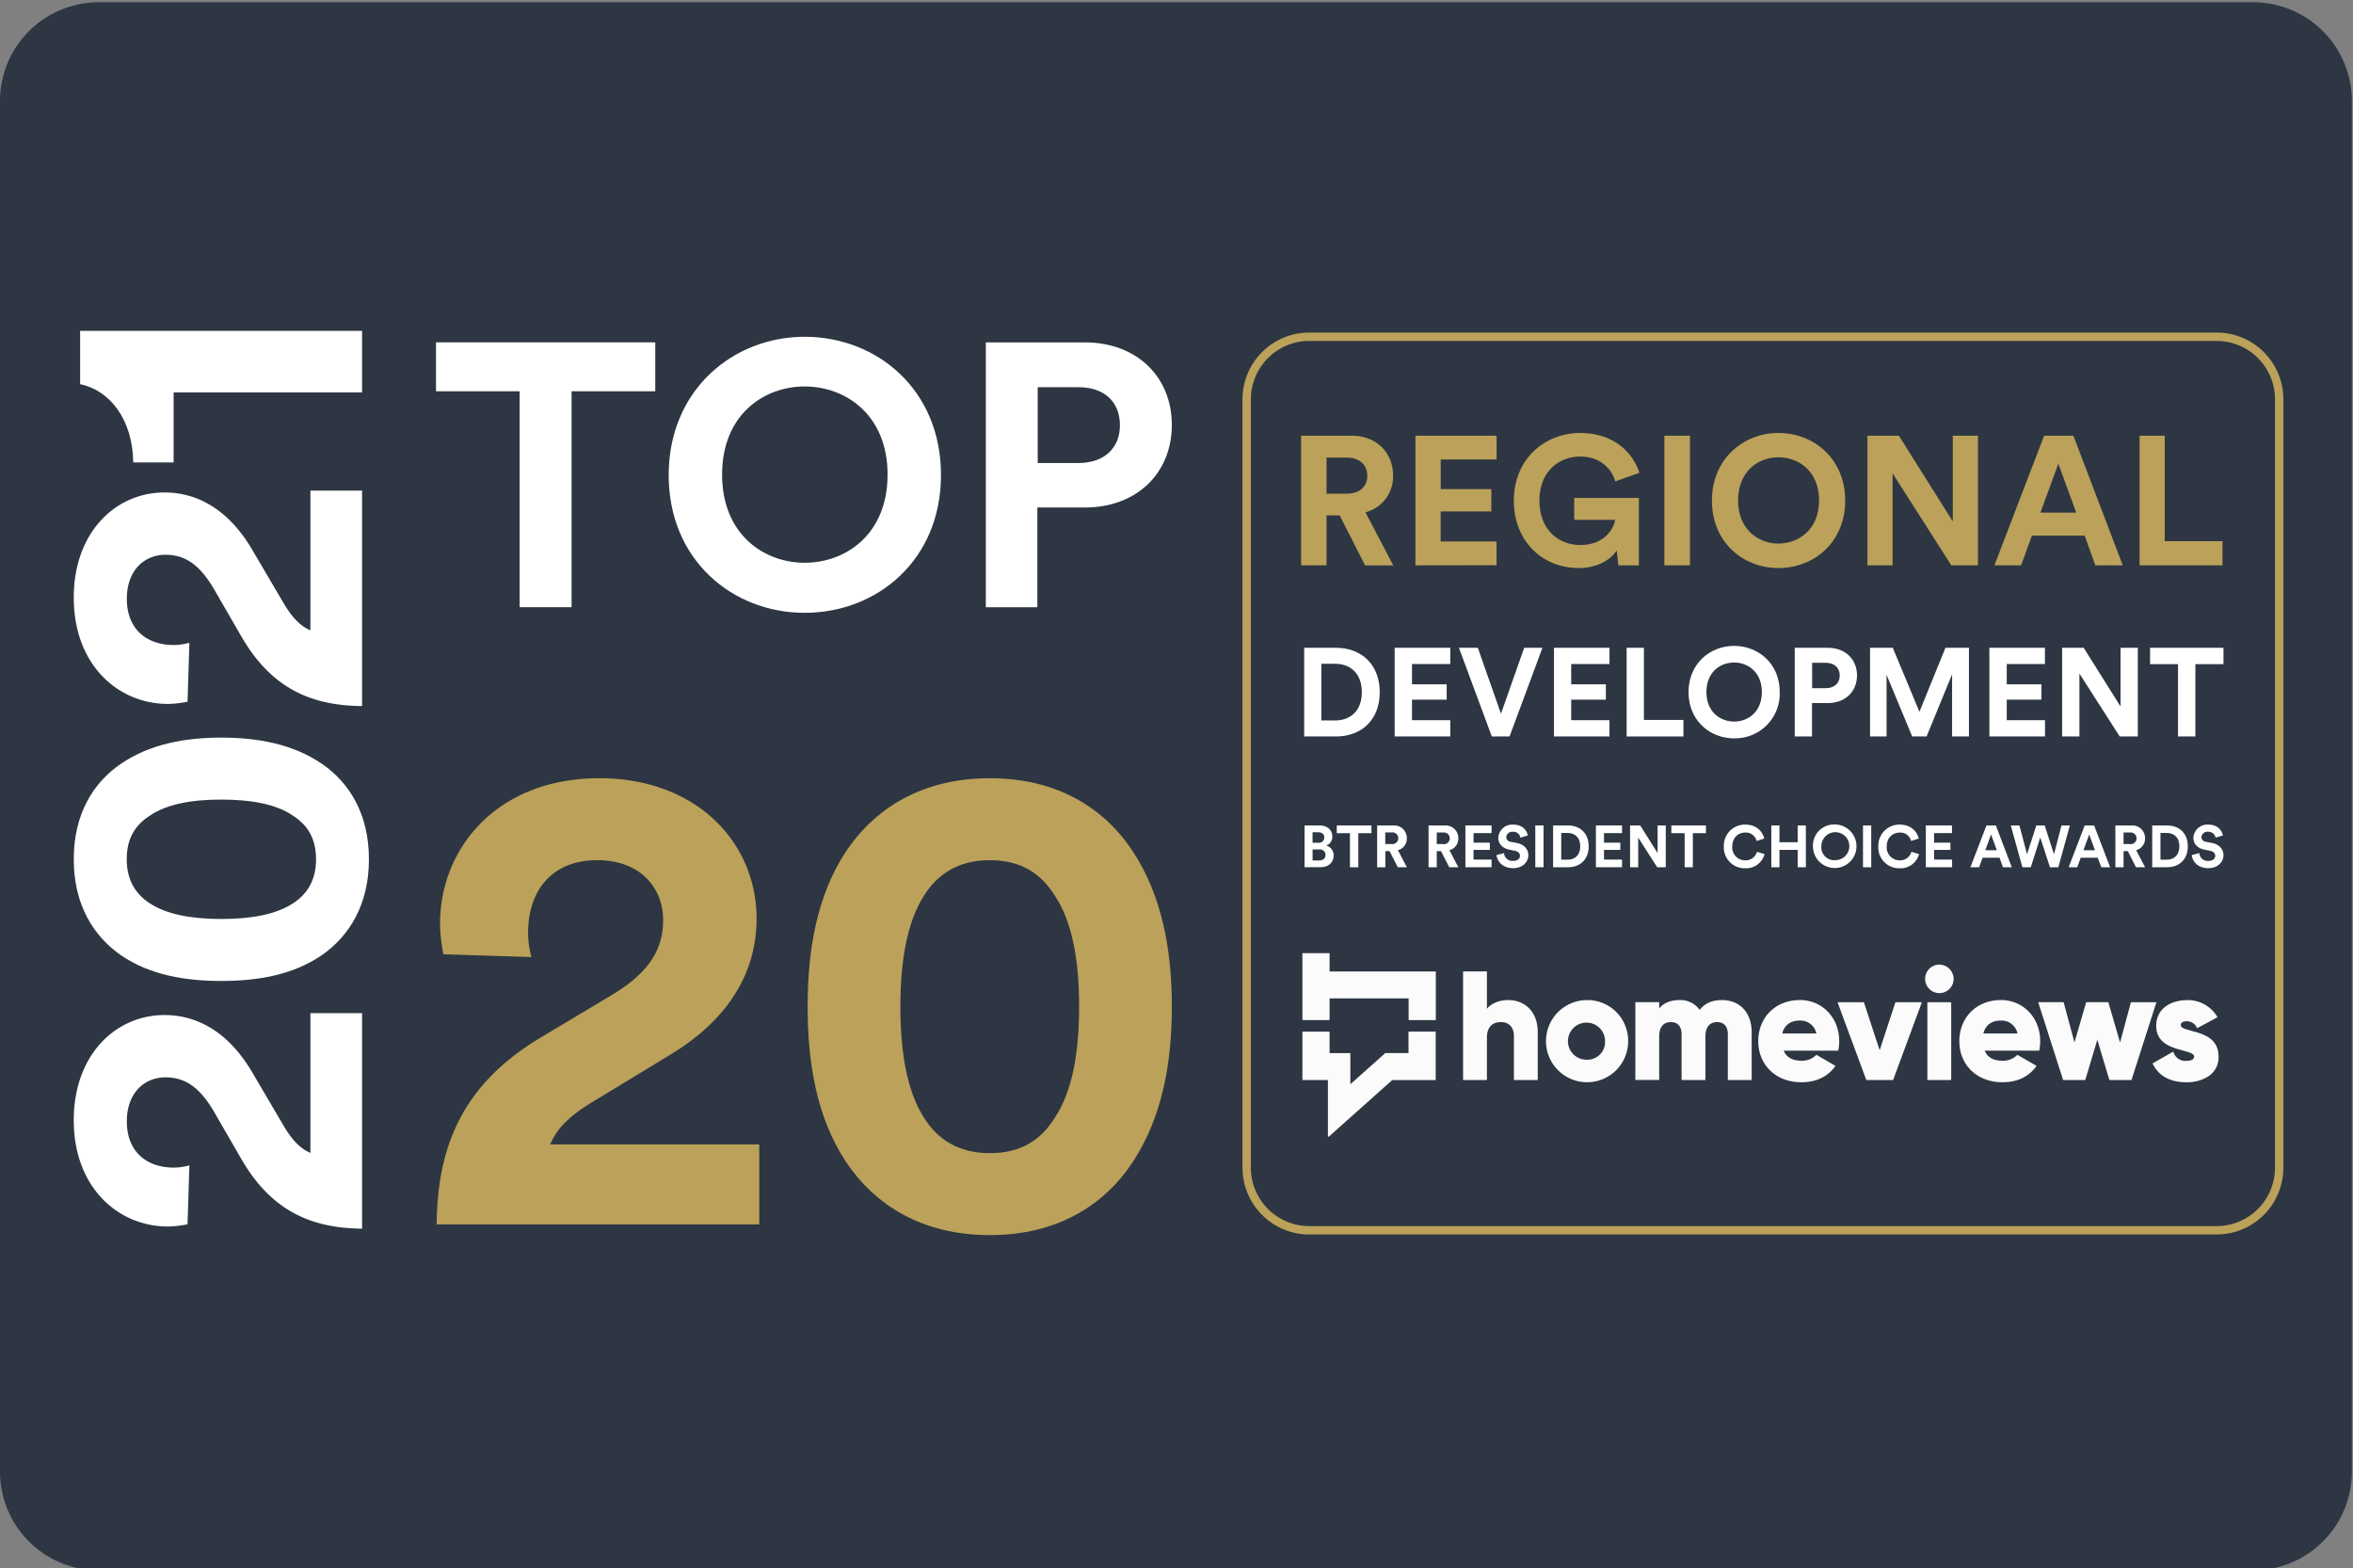
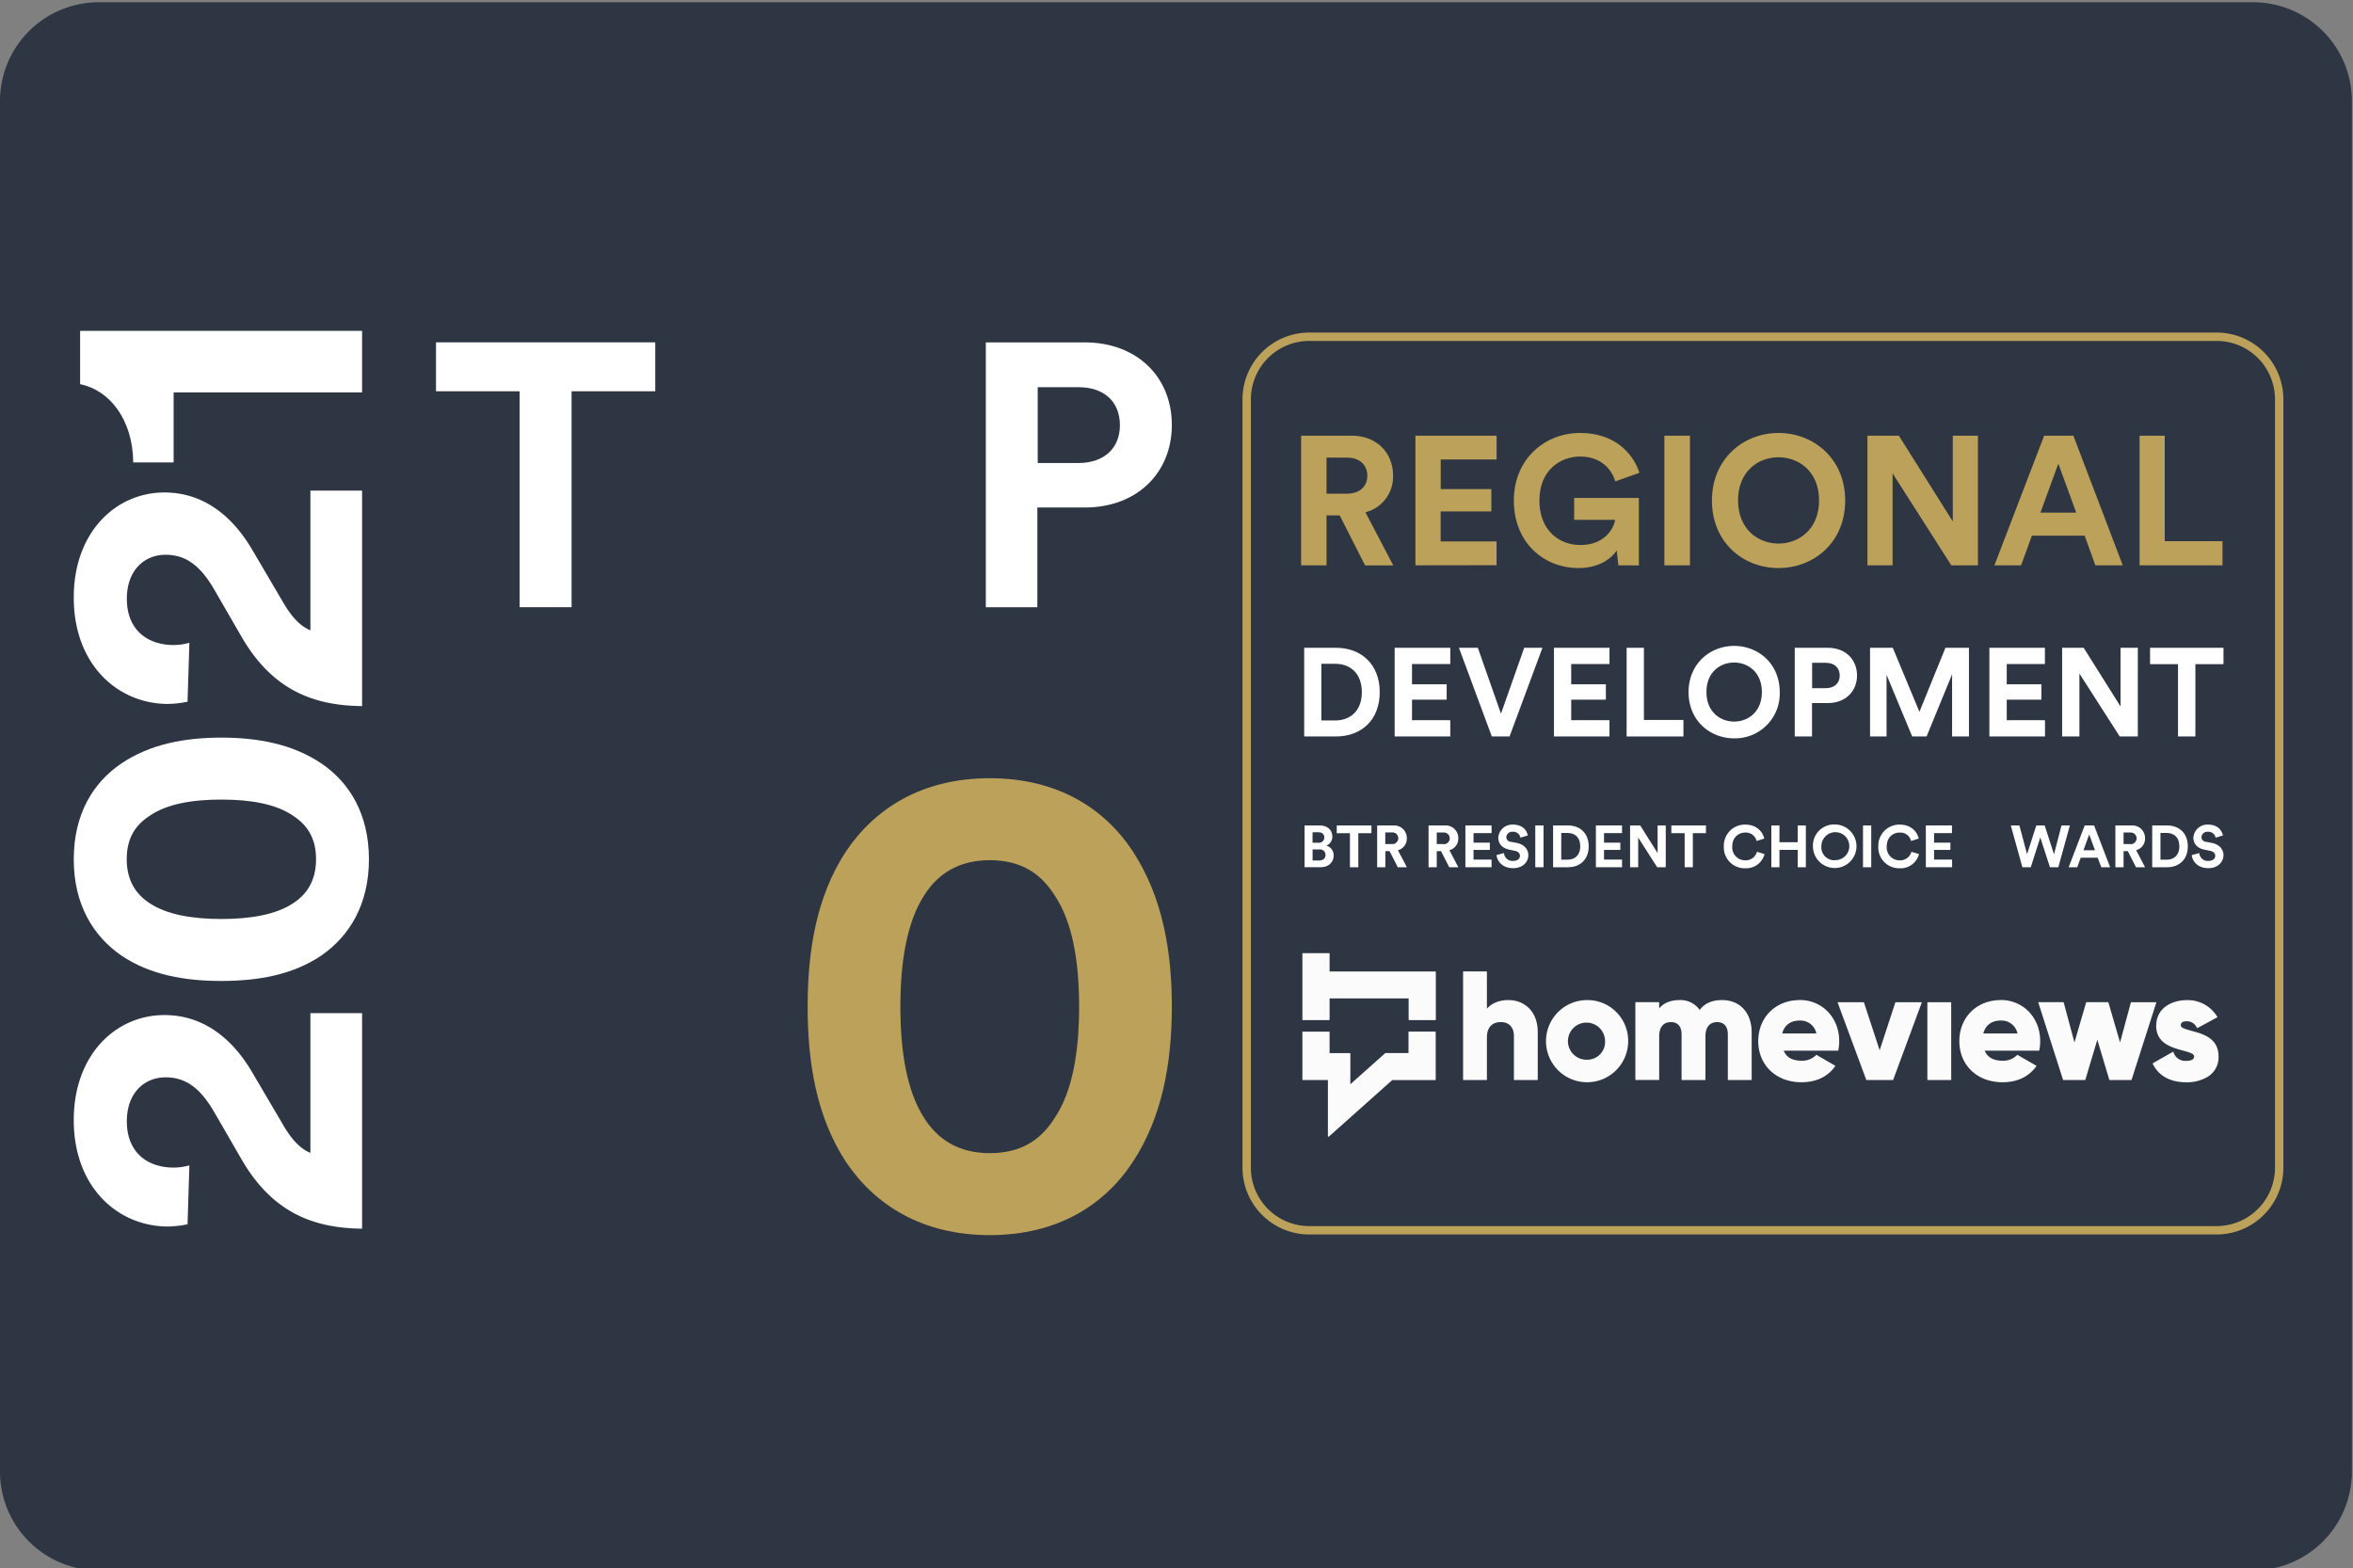
<svg xmlns="http://www.w3.org/2000/svg" id="Regional" viewBox="0 0 841.89 561.08">
  <rect x="0" y="0" width="841.89" height="561.08" fill="#808080" stroke="none" />
  <defs>
    <style>.cls-1,.cls-4{fill:none;}.cls-2{fill:#2d3642;}.cls-3{fill:#fff;}.cls-4{stroke:#bba15a;stroke-miterlimit:10;stroke-width:3px;}.cls-5{fill:#bba15a;}.cls-6{fill:#fbfbfb;}.cls-7{clip-path:url(#clip-path);}</style>
    <clipPath id="clip-path">
      <rect class="cls-1" x="465.99" y="341.04" width="327.86" height="65.69" />
    </clipPath>
  </defs>
  <title>2021_Regional_Badge_Website-01-01</title>
  <g id="WhiteBackground">
    <path class="cls-2" d="M806.14,561.89H35.33A35.35,35.35,0,0,1,0,526.54V36.16A35.35,35.35,0,0,1,35.33.81H806.14a35.35,35.35,0,0,1,35.35,35.35V526.54A35.35,35.35,0,0,1,806.14,561.89Z" />
  </g>
  <path class="cls-3" d="M204.51,140v77.25H185.93V140H156V122.5h78.45V140Z" />
-   <path class="cls-3" d="M287.9,120.5c25.79,0,48.78,18.84,48.78,49.45s-23,49.32-48.78,49.32S239.25,200.42,239.25,170,262.24,120.5,287.9,120.5Zm0,80.86c14.7,0,29.67-10.16,29.67-31.54s-15-31.54-29.67-31.54-29.54,10.16-29.54,31.54S273.33,201.36,287.9,201.36Z" />
  <path class="cls-3" d="M371.16,181.58v35.69H352.72V122.51h35.42c18.71,0,31.14,12.43,31.14,29.54s-12.43,29.54-31.14,29.54h-17Zm14.7-15.91c9.22,0,14.84-5.35,14.84-13.5,0-8.42-5.61-13.63-14.84-13.63H371.29v27.13Z" />
  <path class="cls-2" d="M446.06,471.79V455.51h2.8v16.28Z" />
  <path class="cls-2" d="M463.56,471.79l-8-12.33v12.33h-2.76V455.51h3.51l7.39,11.55V455.51h2.76v16.28Z" />
  <path class="cls-2" d="M478.79,465.43v6.36H476V455.51h6a5,5,0,1,1,0,9.92Zm2.87-2.44c1.75,0,2.8-1,2.8-2.5a2.49,2.49,0,0,0-2.8-2.55h-2.87V463Z" />
  <path class="cls-2" d="M499.46,467.7h-6.89l-1.52,4.09h-2.92l6.34-16.28h3.19L504,471.79h-3Zm-5.93-2.55h5L496,458.49Z" />
  <path class="cls-2" d="M511,465.36h-2v6.43h-2.78V455.51h6.25a4.81,4.81,0,0,1,5.1,4.94,4.59,4.59,0,0,1-3.67,4.64l3.67,6.7h-3.12Zm.94-2.44a2.51,2.51,0,1,0,0-5h-3v5Z" />
  <path class="cls-2" d="M526.86,458.1v13.68H524.1V458.1h-5.28v-2.59h13.34v2.59Z" />
  <path class="cls-2" d="M545.21,471.79l-8-12.33v12.33h-2.76V455.51h3.51l7.39,11.55V455.51h2.76v16.28Z" />
  <path class="cls-2" d="M552,471.79V455.51H562v2.57h-7.3v4.32h6.61v2.5h-6.61v4.32H562v2.57Z" />
  <path class="cls-2" d="M570.15,465.36h-2v6.43h-2.78V455.51h6.25a4.81,4.81,0,0,1,5.1,4.94,4.59,4.59,0,0,1-3.67,4.64l3.67,6.7h-3.12Zm.94-2.44a2.51,2.51,0,1,0,0-5h-3v5Z" />
  <path class="cls-2" d="M587.86,460.1a3,3,0,0,0-3.19-2.5,2.57,2.57,0,0,0-2.8,2.34,2.11,2.11,0,0,0,1.91,2.09l2.34.48c2.87.57,4.41,2.39,4.41,4.68,0,2.53-2,4.94-5.76,4.94-4.13,0-6-2.66-6.29-5l2.57-.73a3.5,3.5,0,0,0,3.72,3.26c2,0,3-1,3-2.25,0-1.06-.78-1.91-2.18-2.2l-2.3-.48c-2.48-.51-4.13-2.14-4.13-4.57a5.31,5.31,0,0,1,5.53-5c3.83,0,5.33,2.34,5.69,4.16Z" />
  <path class="cls-2" d="M603.79,471.79v-7h-7.65v7h-2.76V455.51h2.76v6.73h7.65v-6.73h2.78v16.28Z" />
  <path class="cls-2" d="M610.48,471.79V455.51h2.8v16.28Z" />
  <path class="cls-2" d="M619.94,465.43v6.36h-2.76V455.51h6a5,5,0,1,1,0,9.92Zm2.87-2.44c1.74,0,2.8-1,2.8-2.5a2.49,2.49,0,0,0-2.8-2.55h-2.87V463Z" />
  <path class="cls-2" d="M655,455.51h2.85l-4.57,16.28h-2.85l-3.95-12.31-4,12.31h-2.82l-4.61-16.28H638l3.26,11.89L645,455.51h2.87l3.88,12Z" />
  <path class="cls-2" d="M660.06,471.79V455.51h2.8v16.28Z" />
  <path class="cls-2" d="M673.15,458.1v13.68h-2.76V458.1h-5.28v-2.59h13.34v2.59Z" />
  <path class="cls-2" d="M691.11,471.79v-7h-7.65v7H680.7V455.51h2.76v6.73h7.65v-6.73h2.78v16.28Z" />
  <path class="cls-2" d="M709.88,458.1v13.68h-2.76V458.1h-5.28v-2.59h13.34v2.59Z" />
  <path class="cls-2" d="M727.83,471.79v-7h-7.65v7h-2.76V455.51h2.76v6.73h7.65v-6.73h2.78v16.28Z" />
  <path class="cls-2" d="M734.52,471.79V455.51h10.06v2.57h-7.3v4.32h6.61v2.5h-6.61v4.32h7.3v2.57Z" />
  <path class="cls-2" d="M753.4,466.11v-10.6h2.73V466c0,2.3,1.26,3.56,3.33,3.56s3.33-1.26,3.33-3.56V455.51h2.76v10.61c0,3.93-2.66,6-6.09,6S753.4,470,753.4,466.11Z" />
  <path class="cls-2" d="M774.18,464.74,772,467.1v4.68h-2.76V455.51H772v7.81l7-7.81h3.63l-6.59,7.19,6.66,9.09h-3.47Z" />
  <path class="cls-2" d="M794.6,467.7h-6.89l-1.52,4.09h-2.92l6.34-16.28h3.19l6.34,16.28h-3Zm-5.93-2.55h5l-2.48-6.66Z" />
  <path class="cls-2" d="M810.93,467.7H804l-1.52,4.09H799.6l6.34-16.28h3.19l6.34,16.28h-3ZM805,465.15h5l-2.48-6.66Z" />
  <path class="cls-4" d="M793.09,440.2H468.45a22.39,22.39,0,0,1-22.39-22.39V142.88a22.39,22.39,0,0,1,22.39-22.39H793.09a22.39,22.39,0,0,1,22.39,22.39V417.82A22.4,22.4,0,0,1,793.09,440.2Z" />
  <path class="cls-3" d="M67.1,438.05a37.08,37.08,0,0,1-7,.8c-17.71,0-33.71-13.81-33.71-38.07,0-23.29,14.92-37.59,32.47-37.59,13,0,23.62,7.39,31.23,20.24l11.81,20.08c2.48,4,5.28,7.39,9.16,9v-50h18.49v77.11c-17.71-.17-32.16-6-43-24.58l-9.94-17.19c-5.13-8.84-10.41-12.37-17.4-12.37-7.3,0-13.83,5.3-13.83,15.74,0,11.09,7.31,16.55,16.78,16.55a21.52,21.52,0,0,0,5.6-.8Z" />
  <path class="cls-3" d="M43.33,341.83c-9.95-6.91-16.94-18.15-16.94-34.38s7-27.47,16.94-34.21c10.4-7.07,23-9.32,35.88-9.32s25.48,2.25,35.89,9.32C125,280,132,291.23,132,307.45s-7,27.47-16.94,34.38c-10.41,7.07-23,9.16-35.89,9.16S53.73,348.9,43.33,341.83Zm61.52-18.63c5-3.22,8.23-8.2,8.23-15.75,0-7.71-3.26-12.37-8.23-15.58-6.06-4.18-15.07-5.78-25.64-5.78s-19.57,1.6-25.63,5.78c-5,3.21-8.24,7.87-8.24,15.58,0,7.55,3.27,12.53,8.24,15.75,6.06,4,15.07,5.62,25.63,5.62S98.79,327.21,104.85,323.2Z" />
  <path class="cls-3" d="M67.1,251.07a37.08,37.08,0,0,1-7,.8c-17.71,0-33.71-13.81-33.71-38.07,0-23.29,14.92-37.59,32.47-37.59,13,0,23.62,7.39,31.23,20.24l11.81,20.08c2.48,4,5.28,7.39,9.16,9v-50h18.49v77.11c-17.71-.16-32.16-6-43-24.58l-9.94-17.19c-5.13-8.83-10.41-12.37-17.4-12.37-7.3,0-13.83,5.3-13.83,15.75,0,11.08,7.31,16.54,16.78,16.54a21.52,21.52,0,0,0,5.6-.8Z" />
  <path class="cls-3" d="M129.55,140.4H62.12v25.06H47.67c-.15-15.27-8.39-25.87-19-28V118.39H129.55Z" />
-   <path class="cls-5" d="M158.64,341.44a59.14,59.14,0,0,1-1.2-10.82c0-27.41,20.68-52.17,57-52.17,34.86,0,56.26,23.08,56.26,50.24,0,20.2-11.06,36.55-30.29,48.33l-30.06,18.27c-6,3.85-11.06,8.17-13.46,14.19h74.77v28.61H156.24c.24-27.41,8.9-49.77,36.79-66.6l25.72-15.38c13.22-7.94,18.51-16.11,18.51-26.93,0-11.3-7.94-21.4-23.56-21.4-16.59,0-24.76,11.3-24.76,26a34.28,34.28,0,0,0,1.2,8.66Z" />
  <path class="cls-5" d="M302.67,304.65c10.34-15.38,27.17-26.2,51.46-26.2s41.11,10.82,51.2,26.2c10.58,16.11,13.95,35.59,13.95,55.54s-3.37,39.43-13.95,55.53c-10.09,15.39-26.93,26.21-51.2,26.21S313,431.11,302.67,415.72c-10.57-16.1-13.7-35.58-13.7-55.53S292.1,320.76,302.67,304.65Zm27.89,95.21c4.81,7.7,12.26,12.74,23.57,12.74,11.53,0,18.51-5,23.32-12.74,6.24-9.38,8.65-23.32,8.65-39.67s-2.41-30.29-8.65-39.67c-4.81-7.69-11.79-12.74-23.32-12.74-11.31,0-18.76,5.05-23.57,12.74-6,9.38-8.41,23.32-8.41,39.67S324.55,390.48,330.56,399.86Z" />
  <path class="cls-6" d="M649.8,369.74a.14.14,0,0,1-.11.05H637.83a.16.16,0,0,1-.11-.05.13.13,0,0,1,0-.12c.79-2.87,3-4.46,6.14-4.46a5.81,5.81,0,0,1,6,4.46.16.16,0,0,1,0,.12Zm-5.9-11.91c-8.58,0-14.81,6.18-14.81,14.7s6.34,14.7,15.42,14.7c5.31,0,9.39-1.93,12.13-5.74a.14.14,0,0,0,0-.11.15.15,0,0,0-.06-.09L650,377.48a.14.14,0,0,0-.17,0,7.08,7.08,0,0,1-5.2,2.05c-3.31,0-5.47-1.21-6.42-3.59h19.39a.13.13,0,0,0,.13-.11,16.38,16.38,0,0,0,.33-3.34c0-8.37-6.08-14.69-14.14-14.69Z" />
  <path class="cls-6" d="M616.14,357.83c-3.58,0-6.27,1.19-8,3.54a8.38,8.38,0,0,0-7.23-3.54c-3.19,0-5.75,1.07-7.26,3v-2.12a.13.13,0,0,0-.13-.13h-8.27a.13.13,0,0,0-.13.13v27.58a.13.13,0,0,0,.13.13h8.27a.13.13,0,0,0,.13-.13V370.76c0-3.21,1.52-5.05,4.17-5.05,2.47,0,3.84,1.56,3.84,4.39v16.22a.13.13,0,0,0,.13.13h8.27a.14.14,0,0,0,.14-.13V370.76c0-3.21,1.52-5.05,4.17-5.05,2.47,0,3.84,1.56,3.84,4.39v16.22a.13.13,0,0,0,.13.13h8.27a.13.13,0,0,0,.13-.13V369.39c0-7-4.15-11.56-10.6-11.56Z" />
  <path class="cls-6" d="M567.8,379.17a6.64,6.64,0,1,1,6.48-6.64,6.35,6.35,0,0,1-6.48,6.64Zm0-21.34a14.7,14.7,0,1,0,14.75,14.7,14.57,14.57,0,0,0-14.75-14.7Z" />
  <g class="cls-7">
    <path class="cls-6" d="M539.76,357.83c-3.32,0-6.12,1.13-7.75,3.11V347.71a.13.13,0,0,0-.13-.13h-8.27a.13.13,0,0,0-.13.13v38.61a.13.13,0,0,0,.13.13h8.27a.13.13,0,0,0,.13-.13V371.26c0-3.58,1.77-5.55,5-5.55,3.44,0,4.66,2.52,4.66,4.88v15.72a.13.13,0,0,0,.13.13h8.27a.13.13,0,0,0,.13-.13V369.38c0-8-5.24-11.55-10.44-11.55Z" />
  </g>
  <g class="cls-7">
    <path class="cls-6" d="M513.49,347.6H475.72v-6.37a.19.19,0,0,0-.19-.19h-9.35a.19.19,0,0,0-.19.19V364.8a.19.19,0,0,0,.19.19h9.35a.19.19,0,0,0,.19-.19v-7.56H504v7.56a.19.19,0,0,0,.19.19h9.35a.19.19,0,0,0,.19-.19v-17a.18.18,0,0,0-.19-.19Z" />
  </g>
  <g class="cls-7">
    <path class="cls-6" d="M513.49,369.1h-9.35a.19.19,0,0,0-.19.19v7.49h-8.21a.19.19,0,0,0-.13.05l-12.46,11.11V377a.19.19,0,0,0-.19-.19h-7.24v-7.49a.19.19,0,0,0-.19-.19h-9.35a.19.19,0,0,0-.19.19v16.94a.19.19,0,0,0,.19.19h8.94v20.11a.19.19,0,0,0,.12.18l.08,0a.19.19,0,0,0,.13-.05l22.68-20.23,0,0H513.5a.19.19,0,0,0,.19-.19V369.29a.2.2,0,0,0-.2-.19Z" />
  </g>
  <g class="cls-7">
    <path class="cls-6" d="M784.13,368.82c-2.15-.57-3.85-1-3.85-2s.8-1.41,2.18-1.41a3.85,3.85,0,0,1,3.58,2.36.27.27,0,0,0,.08.07.12.12,0,0,0,.1,0l7.06-3.81a.18.18,0,0,0,.07-.08.16.16,0,0,0,0-.1,12.26,12.26,0,0,0-10.87-6c-5.45,0-11,2.84-11,9.18s5.58,7.76,9.65,8.89c2.19.61,3.92,1.09,3.92,2.08,0,1.3-1.55,1.58-2.84,1.58a4.39,4.39,0,0,1-4.56-3.16.11.11,0,0,0-.08-.08.14.14,0,0,0-.11,0l-7.17,4.08a.14.14,0,0,0-.06.18c2.09,4.34,6.24,6.64,12,6.64a14.28,14.28,0,0,0,8-2.17,8.15,8.15,0,0,0,3.56-7c0-6.68-5.63-8.16-9.73-9.24Z" />
  </g>
  <path class="cls-6" d="M771.47,358.66a.17.17,0,0,0-.11-.06h-8.83a.14.14,0,0,0-.13.1L758.55,373l-4.17-14.32a.14.14,0,0,0-.13-.1h-7.72a.14.14,0,0,0-.13.1L742.23,373l-3.85-14.32a.14.14,0,0,0-.13-.1h-8.83a.14.14,0,0,0-.11.06.13.13,0,0,0,0,.12l8.83,27.58a.13.13,0,0,0,.13.09H746a.14.14,0,0,0,.13-.1l4.28-14.3,4.28,14.3a.14.14,0,0,0,.13.1h7.72a.14.14,0,0,0,.13-.09l8.83-27.58a.11.11,0,0,0,0-.12Z" />
  <path class="cls-6" d="M698,358.6h-8.27a.13.13,0,0,0-.13.13v27.58a.13.13,0,0,0,.13.13H698a.13.13,0,0,0,.13-.13V358.73a.12.12,0,0,0-.13-.13Z" />
-   <path class="cls-6" d="M693.9,345.14a5.1,5.1,0,1,0,5.1,5.1,5.17,5.17,0,0,0-5.1-5.1Z" />
  <path class="cls-6" d="M687.43,358.6h-9.16a.14.14,0,0,0-.13.09l-5.61,17.1-5.61-17.1a.13.13,0,0,0-.13-.09h-9.16a.13.13,0,0,0-.11.06.13.13,0,0,0,0,.12l10.21,27.58a.14.14,0,0,0,.13.09h9.38a.14.14,0,0,0,.13-.09l10.2-27.58a.14.14,0,0,0-.12-.18Z" />
  <path class="cls-6" d="M721.75,369.74a.16.16,0,0,1-.11.05H709.78a.16.16,0,0,1-.11-.05.13.13,0,0,1,0-.12c.79-2.87,3-4.46,6.14-4.46a5.81,5.81,0,0,1,6,4.46.16.16,0,0,1,0,.12Zm-5.9-11.91c-8.58,0-14.81,6.18-14.81,14.7s6.34,14.7,15.42,14.7c5.31,0,9.39-1.93,12.13-5.74a.14.14,0,0,0,0-.11.15.15,0,0,0-.06-.09l-6.62-3.81a.14.14,0,0,0-.17,0,7.08,7.08,0,0,1-5.2,2.05c-3.31,0-5.47-1.21-6.42-3.59h19.39a.13.13,0,0,0,.13-.11,16.38,16.38,0,0,0,.33-3.34c0-8.37-6.08-14.69-14.14-14.69Z" />
  <path class="cls-3" d="M466.63,263.51V231.78H478c9,0,15.66,5.86,15.66,15.89S487,263.51,478,263.51Zm11.1-5.73c5.19,0,9.53-3.22,9.53-10.11s-4.3-10.16-9.49-10.16h-5v20.27Z" />
  <path class="cls-3" d="M499,263.51V231.78H518.9v5.82H505.21v7.25h12.4v5.5h-12.4v7.34H518.9v5.82Z" />
  <path class="cls-3" d="M545.35,231.78h6.53l-11.77,31.73h-6.35L522,231.78h6.76l8.28,23.58Z" />
  <path class="cls-3" d="M556,263.51V231.78h19.87v5.82h-13.7v7.25h12.4v5.5h-12.4v7.34h13.69v5.82Z" />
  <path class="cls-3" d="M582,263.51V231.78h6.18V257.6h14.14v5.91Z" />
  <path class="cls-3" d="M620.45,231.11c8.64,0,16.33,6.31,16.33,16.56a16,16,0,0,1-16.33,16.51c-8.59,0-16.29-6.31-16.29-16.51S611.85,231.11,620.45,231.11Zm0,27.07c4.92,0,9.93-3.4,9.93-10.56s-5-10.56-9.93-10.56-9.89,3.4-9.89,10.56S615.57,258.18,620.45,258.18Z" />
  <path class="cls-3" d="M648.33,251.56v11.95h-6.18V231.78H654c6.27,0,10.43,4.16,10.43,9.89s-4.16,9.89-10.43,9.89Zm4.92-5.33c3.09,0,5-1.79,5-4.52s-1.88-4.56-5-4.56h-4.88v9.08Z" />
  <path class="cls-3" d="M698.45,263.51V241.27l-9.13,22.24h-5.15L675,241.45v22.06h-5.91V231.78h8.14l9.53,22.91,9.31-22.91h8.41v31.73Z" />
  <path class="cls-3" d="M711.79,263.51V231.78h19.87v5.82H718v7.25h12.4v5.5H718v7.34h13.69v5.82Z" />
  <path class="cls-3" d="M758.42,263.51,744,241v22.51h-6.18V231.78h7.7l13.2,21v-21h6.18v31.73Z" />
  <path class="cls-3" d="M785.5,237.64v25.87h-6.22V237.64h-10v-5.86h26.27v5.86Z" />
  <path class="cls-3" d="M472.14,295.35c2.91,0,4.56,1.71,4.56,4a3.34,3.34,0,0,1-2.17,3.21,3.54,3.54,0,0,1,2.64,3.54c0,2.43-1.81,4.18-4.62,4.18h-5.78V295.36h5.37Zm-.45,6.18a1.87,1.87,0,0,0,2.13-1.88c0-1.14-.74-1.86-2.15-1.86h-2.05v3.73h2.07Zm.3,6.35c1.41,0,2.26-.74,2.26-1.94a1.94,1.94,0,0,0-2.21-2h-2.4v3.94Z" />
  <path class="cls-3" d="M486,298.11V310.3H483V298.11h-4.72v-2.76H490.7v2.76Z" />
  <path class="cls-3" d="M497.19,304.55h-1.52v5.76h-2.93V295.36h5.84a4.49,4.49,0,0,1,4.77,4.6,4.24,4.24,0,0,1-3.18,4.24l3.21,6.12h-3.25ZM498,302a2.09,2.09,0,1,0,0-4.16h-2.36V302H498Z" />
  <path class="cls-3" d="M515.58,304.55h-1.52v5.76h-2.93V295.36H517a4.49,4.49,0,0,1,4.77,4.6,4.24,4.24,0,0,1-3.18,4.24l3.21,6.12h-3.25Zm.84-2.51a2.09,2.09,0,1,0,0-4.16h-2.36V302h2.36Z" />
  <path class="cls-3" d="M524.31,310.3V295.35h9.36v2.74h-6.45v3.42h5.84v2.59h-5.84v3.46h6.45v2.74Z" />
  <path class="cls-3" d="M544,299.72a2.56,2.56,0,0,0-2.72-2.11,2.12,2.12,0,0,0-2.34,1.9,1.73,1.73,0,0,0,1.62,1.69l2.09.4c2.72.53,4.18,2.3,4.18,4.41,0,2.3-1.92,4.62-5.4,4.62-4,0-5.71-2.55-6-4.68l2.7-.72a3,3,0,0,0,3.27,2.8c1.56,0,2.43-.78,2.43-1.83,0-.86-.65-1.54-1.81-1.77L540,304c-2.38-.48-3.92-2-3.92-4.28a5,5,0,0,1,5.21-4.68c3.63,0,5,2.19,5.36,3.88Z" />
  <path class="cls-3" d="M549.32,310.3V295.35h2.95V310.3Z" />
  <path class="cls-3" d="M555.69,310.3V295.35h5.36c4.26,0,7.38,2.76,7.38,7.49s-3.14,7.46-7.4,7.46Zm5.23-2.7c2.45,0,4.49-1.52,4.49-4.77s-2-4.79-4.47-4.79H558.6v9.55h2.32Z" />
  <path class="cls-3" d="M571,310.3V295.35h9.36v2.74h-6.45v3.42h5.84v2.59h-5.84v3.46h6.45v2.74Z" />
  <path class="cls-3" d="M592.93,310.3l-6.79-10.61V310.3h-2.91V295.35h3.63l6.22,9.89v-9.89H596V310.3Z" />
  <path class="cls-3" d="M605.69,298.11V310.3h-2.93V298.11H598v-2.76h12.38v2.76Z" />
  <path class="cls-3" d="M616.78,302.84a7.54,7.54,0,0,1,7.61-7.8c4.13,0,6.26,2.53,6.85,5l-2.74.86a3.92,3.92,0,0,0-4.11-3c-2.24,0-4.6,1.6-4.6,5a4.61,4.61,0,0,0,4.64,4.93,4.16,4.16,0,0,0,4.2-3.06l2.72.82a6.8,6.8,0,0,1-6.92,5.08A7.45,7.45,0,0,1,616.78,302.84Z" />
  <path class="cls-3" d="M643.2,310.3v-6.2h-6.52v6.2h-2.91V295.35h2.91v6h6.52v-6h2.93V310.3Z" />
  <path class="cls-3" d="M656.34,295a7.79,7.79,0,1,1-7.68,7.8A7.54,7.54,0,0,1,656.34,295Zm0,12.75a5,5,0,1,0-4.66-5A4.61,4.61,0,0,0,656.34,307.79Z" />
  <path class="cls-3" d="M666.57,310.3V295.35h2.95V310.3Z" />
  <path class="cls-3" d="M672.05,302.84a7.54,7.54,0,0,1,7.61-7.8c4.13,0,6.26,2.53,6.85,5l-2.74.86a3.92,3.92,0,0,0-4.11-3c-2.24,0-4.6,1.6-4.6,5a4.61,4.61,0,0,0,4.64,4.93,4.16,4.16,0,0,0,4.2-3.06l2.72.82a6.8,6.8,0,0,1-6.92,5.08A7.45,7.45,0,0,1,672.05,302.84Z" />
  <path class="cls-3" d="M689.05,310.3V295.35h9.36v2.74H692v3.42h5.84v2.59H692v3.46h6.45v2.74Z" />
-   <path class="cls-3" d="M715.43,306.89h-6.07l-1.24,3.42H705l5.74-14.95h3.37l5.69,14.95h-3.16Zm-5.1-2.66h4.13l-2.07-5.65Z" />
  <path class="cls-3" d="M737.59,295.35h3l-4.13,14.95h-3L730,299.65,726.6,310.3h-3l-4.15-14.95h3.08l2.74,10.29,3.31-10.29h3l3.33,10.33Z" />
  <path class="cls-3" d="M750.54,306.89h-6.07l-1.24,3.42h-3.08l5.74-14.95h3.37L755,310.31h-3.16Zm-5.1-2.66h4.13l-2.07-5.65Z" />
  <path class="cls-3" d="M761.32,304.55H759.8v5.76h-2.93V295.36h5.84a4.49,4.49,0,0,1,4.77,4.6,4.24,4.24,0,0,1-3.18,4.24l3.21,6.12h-3.25Zm.84-2.51a2.09,2.09,0,1,0,0-4.16H759.8V302h2.36Z" />
  <path class="cls-3" d="M770.05,310.3V295.35h5.36c4.26,0,7.38,2.76,7.38,7.49s-3.14,7.46-7.4,7.46Zm5.23-2.7c2.45,0,4.49-1.52,4.49-4.77s-2-4.79-4.47-4.79H773v9.55h2.32Z" />
  <path class="cls-3" d="M792.72,299.72a2.56,2.56,0,0,0-2.72-2.11,2.12,2.12,0,0,0-2.34,1.9,1.73,1.73,0,0,0,1.62,1.69l2.09.4c2.72.53,4.18,2.3,4.18,4.41,0,2.3-1.92,4.62-5.4,4.62-4,0-5.71-2.55-5.95-4.68l2.7-.72a3,3,0,0,0,3.27,2.8c1.56,0,2.43-.78,2.43-1.83,0-.86-.65-1.54-1.81-1.77L788.7,304c-2.38-.48-3.92-2-3.92-4.28a5,5,0,0,1,5.21-4.68c3.63,0,5,2.19,5.36,3.88Z" />
  <path class="cls-5" d="M479.33,184.41h-4.71v17.86h-9.09V155.9h18.12c9,0,14.78,6.21,14.78,14.25a13.15,13.15,0,0,1-9.88,13.15l9.95,19H488.42Zm2.61-7.78c4.59,0,7.27-2.62,7.27-6.41s-2.68-6.48-7.27-6.48h-7.32v12.89Z" />
  <path class="cls-5" d="M506.43,202.27V155.9h29.05v8.5h-20V175h18.12v8H515.46v10.72h20v8.51Z" />
  <path class="cls-5" d="M579.05,202.27l-.59-5.3c-2.09,3.14-6.67,6.28-13.66,6.28-12.5,0-23.16-9.16-23.16-24.14s11.18-24.2,23.74-24.2c12.17,0,18.9,7.13,21.19,14.26l-8.63,3.08c-1.18-4.13-5-8.9-12.56-8.9-7,0-14.59,4.77-14.59,15.76,0,10.47,6.87,15.9,14.66,15.9,8.57,0,11.91-5.76,12.43-9H563.23v-7.85h23.15v24.14Z" />
  <path class="cls-5" d="M595.5,202.27V155.9h9.16v46.37Z" />
  <path class="cls-5" d="M636.32,154.91c12.63,0,23.88,9.23,23.88,24.2S649,203.25,636.32,203.25s-23.8-9.22-23.8-24.14S623.77,154.91,636.32,154.91Zm0,39.58c7.2,0,14.53-5,14.53-15.44s-7.33-15.44-14.53-15.44-14.45,5-14.45,15.44S629.2,194.49,636.32,194.49Z" />
  <path class="cls-5" d="M698.16,202.27l-21-32.9v32.9h-9V155.9h11.25l19.29,30.67V155.9h9v46.37Z" />
  <path class="cls-5" d="M745.88,191.67H727l-3.86,10.6h-9.55l17.79-46.37h10.47l17.66,46.37h-9.81Zm-15.83-8.24h12.82l-6.41-17.53Z" />
  <path class="cls-5" d="M765.53,202.27V155.9h9v37.74h20.66v8.63Z" />
</svg>